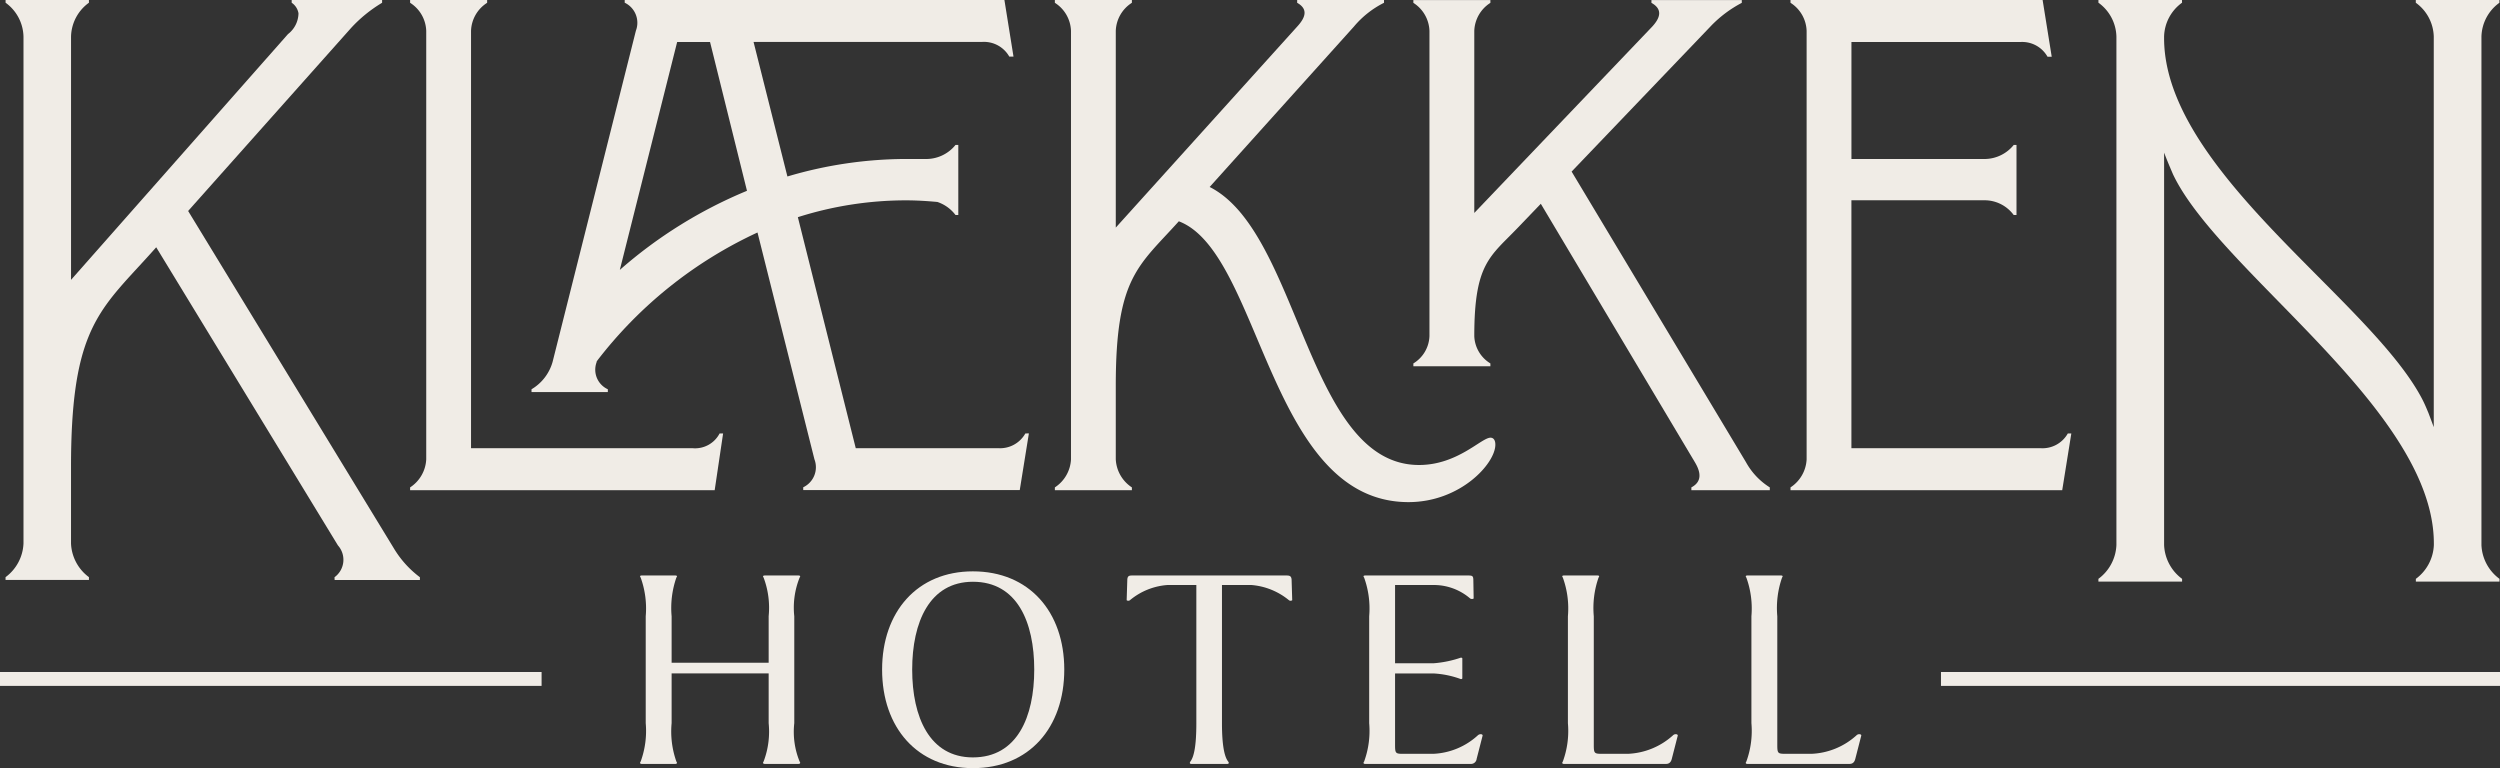
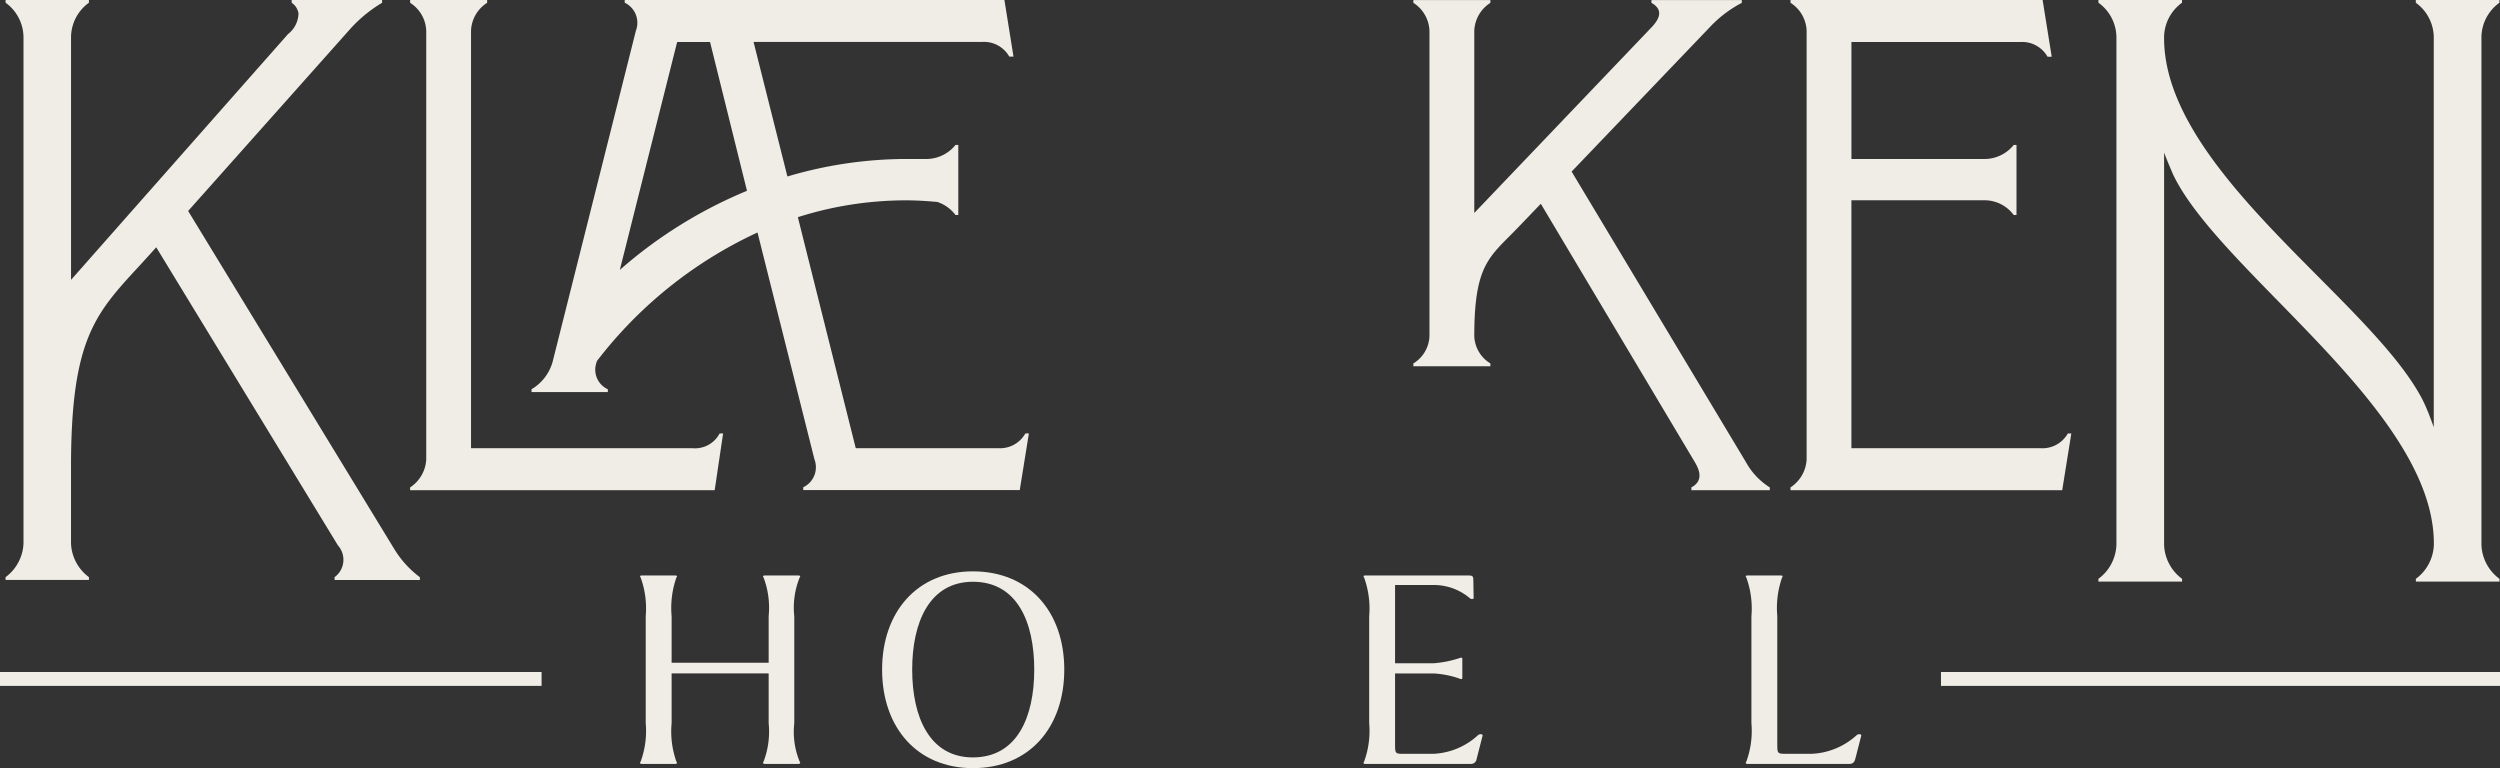
<svg xmlns="http://www.w3.org/2000/svg" width="189.997" height="58.375" viewBox="0 0 189.997 58.375">
  <rect x="0" y="0" width="189.997" height="58.375" fill="#333333" stroke="none" />
  <g id="Group_54" data-name="Group 54" transform="translate(-3553.025 3233.95)">
    <g id="Group_6" data-name="Group 6" transform="translate(3553.025 -3182.879)">
      <rect id="Rectangle_25" data-name="Rectangle 25" width="41.16" height="1.056" transform="translate(0 0)" fill="#f0ece6" />
      <rect id="Rectangle_26" data-name="Rectangle 26" width="42.485" height="1.056" transform="translate(147.512 0)" fill="#f0ece6" />
    </g>
    <g id="Group_7" data-name="Group 7" transform="translate(3601.671 -3190.531)">
      <path id="Path_1" data-name="Path 1" d="M3662.956-3130.639h7.375v-3.531a6.521,6.521,0,0,0-.385-2.941c-.066-.09-.066-.158.114-.158h2.512c.18,0,.18.069.113.158a6.127,6.127,0,0,0-.407,2.941v8.123a5.951,5.951,0,0,0,.407,2.918c.067.09.067.181-.113.181h-2.512c-.18,0-.18-.091-.114-.181a6.4,6.4,0,0,0,.385-2.918v-3.779h-7.375v3.779a6.829,6.829,0,0,0,.362,2.918c.068.09.068.181-.09.181h-2.534c-.159,0-.159-.091-.09-.181a6.775,6.775,0,0,0,.384-2.918v-8.123a6.91,6.91,0,0,0-.384-2.941c-.069-.09-.069-.158.09-.158h2.534c.159,0,.159.069.09.158a7.035,7.035,0,0,0-.362,2.941Z" transform="translate(-3660.56 3137.586)" fill="#f0ece6" />
      <path id="Path_2" data-name="Path 2" d="M3701.217-3130.5c0-4.389,2.671-7.466,6.9-7.466,4.276,0,6.945,3.076,6.945,7.466,0,4.412-2.669,7.49-6.945,7.49C3703.888-3123.013,3701.217-3126.091,3701.217-3130.5Zm11.562,0c0-3.6-1.29-6.675-4.66-6.675-3.3,0-4.616,3.078-4.616,6.675s1.313,6.674,4.616,6.674C3711.489-3123.829,3712.779-3126.906,3712.779-3130.5Z" transform="translate(-3682.824 3137.969)" fill="#f0ece6" />
-       <path id="Path_3" data-name="Path 3" d="M3754.389-3137.269c.271,0,.453,0,.453.385l.045,1.493a.2.2,0,0,1-.25,0,5.14,5.14,0,0,0-2.85-1.154h-2.239v10.5c0,1.742.2,2.579.474,2.918.068.09.068.181-.091.181h-2.692c-.158,0-.158-.091-.091-.181.272-.362.453-1.176.453-2.918v-10.5h-2.195a5.012,5.012,0,0,0-2.852,1.154.2.2,0,0,1-.249,0l.047-1.493c0-.385.157-.385.429-.385Z" transform="translate(-3705.326 3137.586)" fill="#f0ece6" />
      <path id="Path_4" data-name="Path 4" d="M3790.012-3137.269c.363,0,.43.024.43.385l.023,1.357c-.023.047-.182.069-.272,0a4.219,4.219,0,0,0-2.737-1.018h-2.964v5.95h2.9a8.329,8.329,0,0,0,2.1-.43.131.131,0,0,1,.112.046v1.539a.135.135,0,0,1-.112.046,7.049,7.049,0,0,0-2.1-.431h-2.9v5.386c0,.678.023.724.612.724h2.284a5.359,5.359,0,0,0,3.417-1.426c.159-.114.362-.069.34.045l-.453,1.765a.43.43,0,0,1-.429.384h-8.034c-.158,0-.158-.091-.089-.181a6.788,6.788,0,0,0,.385-2.918v-8.123a6.924,6.924,0,0,0-.385-2.941c-.069-.09-.069-.158.089-.158Z" transform="translate(-3727.115 3137.586)" fill="#f0ece6" />
-       <path id="Path_5" data-name="Path 5" d="M3815.617-3122.948c-.158,0-.158-.091-.091-.181a6.743,6.743,0,0,0,.386-2.918v-8.123a6.878,6.878,0,0,0-.386-2.941c-.067-.09-.067-.158.091-.158h2.534c.159,0,.159.069.091.158a7.013,7.013,0,0,0-.363,2.941v9.73c0,.678.023.724.612.724h1.99a5.433,5.433,0,0,0,3.44-1.426c.135-.114.362-.069.339.045l-.453,1.765c-.089.361-.317.384-.451.384Z" transform="translate(-3745.399 3137.586)" fill="#f0ece6" />
      <path id="Path_6" data-name="Path 6" d="M3846.447-3122.948c-.158,0-.158-.091-.09-.181a6.78,6.78,0,0,0,.385-2.918v-8.123a6.916,6.916,0,0,0-.385-2.941c-.068-.09-.068-.158.09-.158h2.535c.158,0,.158.069.09.158a7.021,7.021,0,0,0-.363,2.941v9.73c0,.678.023.724.613.724h1.99a5.423,5.423,0,0,0,3.439-1.426c.137-.114.363-.069.34.045l-.454,1.765c-.089.361-.315.384-.453.384Z" transform="translate(-3762.283 3137.586)" fill="#f0ece6" />
    </g>
    <g id="Group_11" data-name="Group 11" transform="translate(3584.193 -3233.95)">
      <g id="Group_10" data-name="Group 10">
        <g id="Group_8" data-name="Group 8">
          <path id="Path_7" data-name="Path 7" d="M3621.922-3196.909a2.7,2.7,0,0,0,1.225-2.127v-32.572a2.626,2.626,0,0,0-1.225-2.129v-.213h5.854v.213a2.628,2.628,0,0,0-1.224,2.129v31.719h16.815a2.1,2.1,0,0,0,2.075-1.117h.267l-.64,4.31h-23.148Z" transform="translate(-3621.922 3233.95)" fill="#f0ece6" />
-           <path id="Path_8" data-name="Path 8" d="M3763.713-3200.155c0,1.438-2.662,4.365-6.6,4.365-10.644,0-11.175-18.948-17.455-21.342h0c-3.084,3.426-4.792,4.261-4.792,12.483v5.613a2.706,2.706,0,0,0,1.224,2.127v.213h-5.854v-.213a2.7,2.7,0,0,0,1.226-2.127v-32.572a2.627,2.627,0,0,0-1.226-2.129v-.213h5.854v.213a2.63,2.63,0,0,0-1.224,2.129v14.955l13.785-15.274c.638-.692.852-1.331,0-1.81v-.213h6.6v.213a7.168,7.168,0,0,0-2.289,1.81L3742-3219.74c6.867,3.459,7.4,21.129,15.914,21.129,2.927,0,4.736-2.075,5.429-2.075C3763.554-3200.687,3763.713-3200.527,3763.713-3200.155Z" transform="translate(-3681.236 3233.95)" fill="#f0ece6" />
          <path id="Path_9" data-name="Path 9" d="M3817.554-3196.909v.213h-5.96v-.213c.8-.425.745-1.117.266-1.915l-11.709-19.64-1.739,1.813c-2.128,2.218-3.316,2.726-3.316,8.247h0a2.534,2.534,0,0,0,1.224,2.074v.214h-5.854v-.214a2.531,2.531,0,0,0,1.223-2.074v-23.2a2.626,2.626,0,0,0-1.223-2.129v-.213h5.854v.213a2.629,2.629,0,0,0-1.224,2.129v13.838l13.518-14.157c.64-.692.8-1.331-.054-1.81v-.213h6.866v.213a9.13,9.13,0,0,0-2.289,1.7l-10.644,11.123,13.253,22.088A5.233,5.233,0,0,0,3817.554-3196.909Z" transform="translate(-3714.22 3233.95)" fill="#f0ece6" />
          <path id="Path_10" data-name="Path 10" d="M3875.167-3201.006l-.692,4.31h-20.65v-.213a2.7,2.7,0,0,0,1.225-2.127v-32.572a2.627,2.627,0,0,0-1.225-2.129v-.213h19.16l.692,4.311h-.32a2.208,2.208,0,0,0-2.075-1.117h-12.826v8.888h10.206a2.859,2.859,0,0,0,2.127-1.065H3871v5.323h-.213a2.744,2.744,0,0,0-2.127-1.118h-10.206v18.84h14.37a2.207,2.207,0,0,0,2.075-1.117Z" transform="translate(-3748.917 3233.95)" fill="#f0ece6" />
        </g>
        <g id="Group_9" data-name="Group 9" transform="translate(13.902 26.384)">
          <path id="Path_11" data-name="Path 11" d="M3652.659-3174.487a.208.208,0,0,0-.006.03l.294-1.171a6.462,6.462,0,0,0-.284,1.131Z" transform="translate(-3652.653 3175.628)" fill="#f0ece6" />
        </g>
      </g>
      <path id="Path_12" data-name="Path 12" d="M3679.844-3201.006a2.208,2.208,0,0,1-2.075,1.117h-10.814l-4.4-17.556a27.135,27.135,0,0,1,8.22-1.279c.8,0,1.6.051,2.385.123a2.868,2.868,0,0,1,1.376.99h.213v-5.322h-.213a2.86,2.86,0,0,1-2.127,1.065h-1.633l-.014,0a31.829,31.829,0,0,0-8.974,1.323l-.029,0-2.571-10.218h17.36a2.212,2.212,0,0,1,2.077,1.117h.319l-.692-4.311h-28.856v.213a1.69,1.69,0,0,1,.85,2.129l-6.332,25.173a3.529,3.529,0,0,1-1.6,2.076v.213h5.8v-.213a1.634,1.634,0,0,1-.861-2.037c0-.01.025-.1.025-.1a32.631,32.631,0,0,1,12.21-9.778l.62,2.471,3.707,14.766a1.687,1.687,0,0,1-.852,2.127v.213h16.456l.694-4.31Zm-30.82-12.43,2.034-8.086,2.324-9.235h2.5l2.807,11.308A34.783,34.783,0,0,0,3649.023-3213.436Z" transform="translate(-3633.087 3233.95)" fill="#f0ece6" />
    </g>
    <path id="Path_13" data-name="Path 13" d="M3578.96-3190.083a1.637,1.637,0,0,0,.259-2.417l-13.81-22.657-.188.211c-.41.459-.8.884-1.173,1.288-3.3,3.583-5.114,5.558-5.114,15.2v5.81a3.355,3.355,0,0,0,1.362,2.561v.21h-6.337v-.21a3.351,3.351,0,0,0,1.363-2.561v-38.534a3.265,3.265,0,0,0-1.361-2.561l0-.211h6.335l0,.211a3.263,3.263,0,0,0-1.36,2.561v18.5l16.486-18.675a2.037,2.037,0,0,0,.8-1.578,1.206,1.206,0,0,0-.518-.807l0-.208,6.872,0,0,.211a10.559,10.559,0,0,0-2.358,1.916l-12.383,13.907,15.632,25.634a7.646,7.646,0,0,0,1.982,2.2v.21h-6.482Z" transform="translate(-0.512 0)" fill="#f0ece6" />
    <path id="Path_14" data-name="Path 14" d="M3934.662-3192.524v-38.648a3.268,3.268,0,0,1,1.365-2.568l0-.21h-6.354l0,.21a3.27,3.27,0,0,1,1.365,2.568v29.686c-.13-.349-.262-.709-.4-1.068h0c-.023-.062-.054-.126-.079-.189-.132-.321-.273-.639-.435-.943-1.491-2.819-4.611-5.961-7.893-9.264-5.479-5.516-11.688-11.768-11.688-18.1v-.126a3.271,3.271,0,0,1,1.365-2.568l-.006-.21h-6.349v.21a3.269,3.269,0,0,1,1.367,2.568v38.648a3.364,3.364,0,0,1-1.368,2.569v.211h6.359v-.211a3.364,3.364,0,0,1-1.367-2.569v-27.881h0v-1.941c.205.542.4,1,.671,1.635,1.335,2.834,4.572,6.148,7.988,9.644,5.551,5.68,11.842,12.119,11.842,18.417v.126a3.363,3.363,0,0,1-1.368,2.569l0,.211h6.356v-.211A3.358,3.358,0,0,1,3934.662-3192.524Z" transform="translate(-193.05 0)" fill="#f0ece6" />
  </g>
</svg>